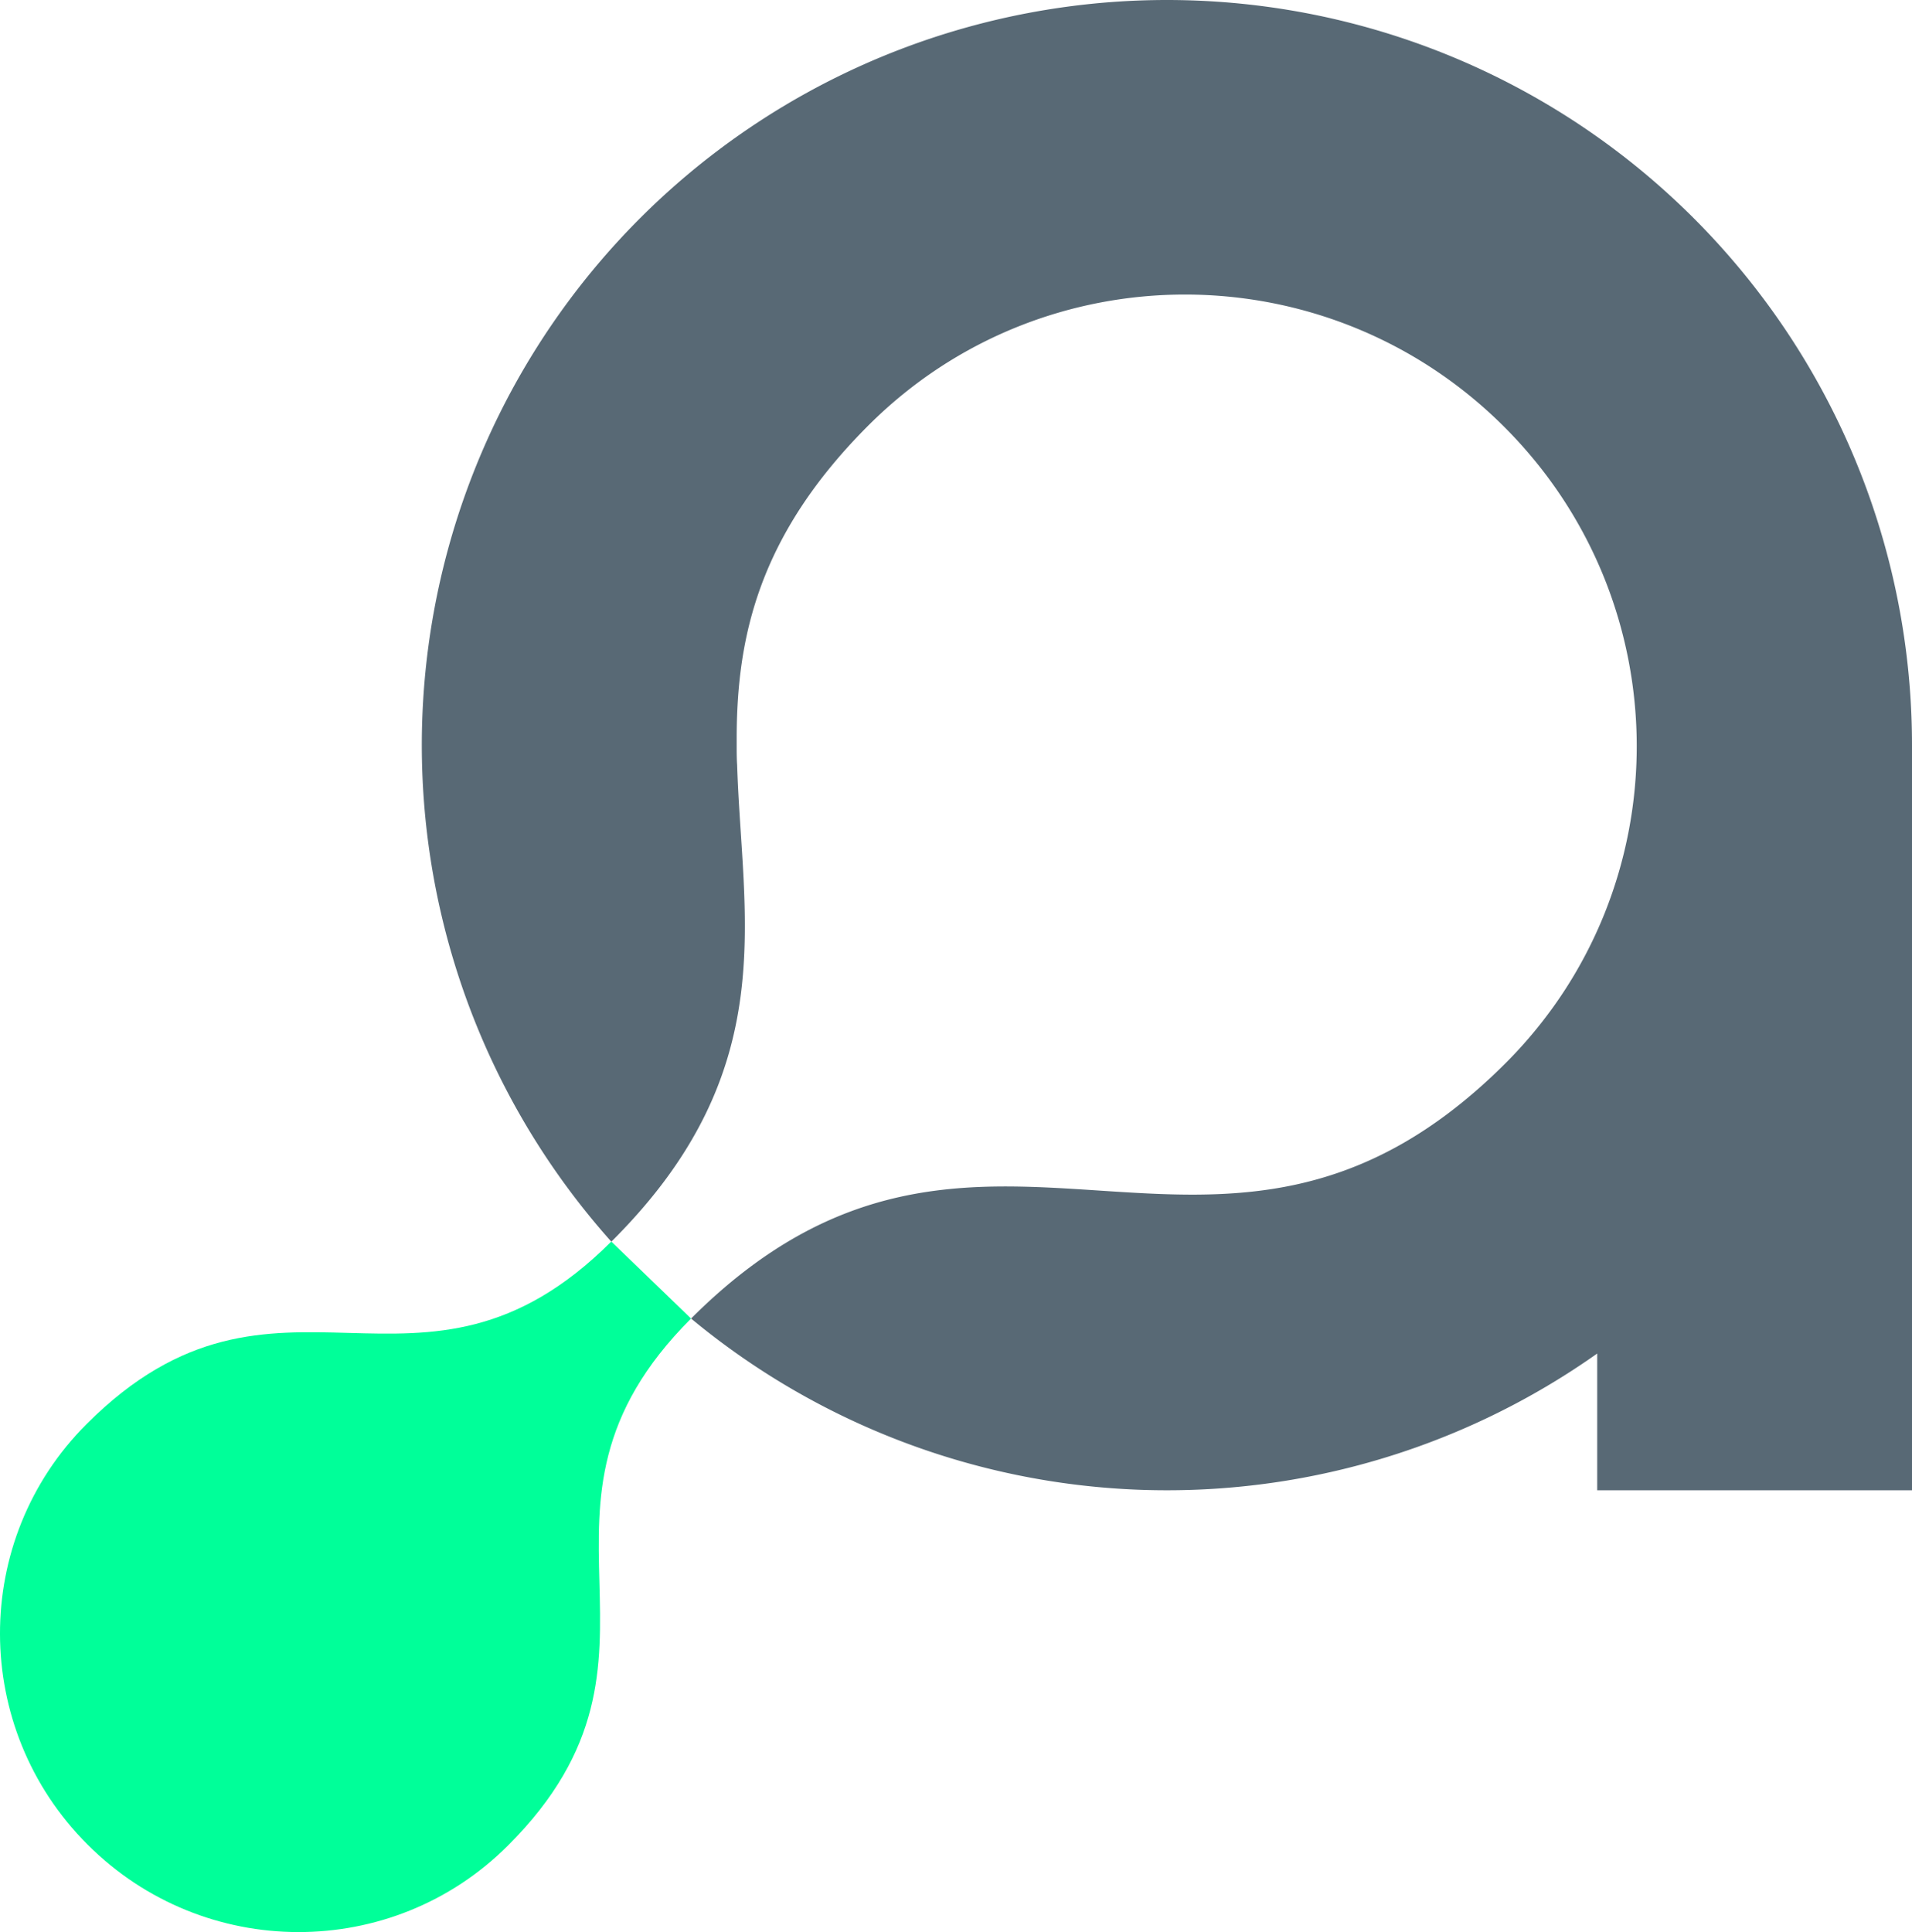
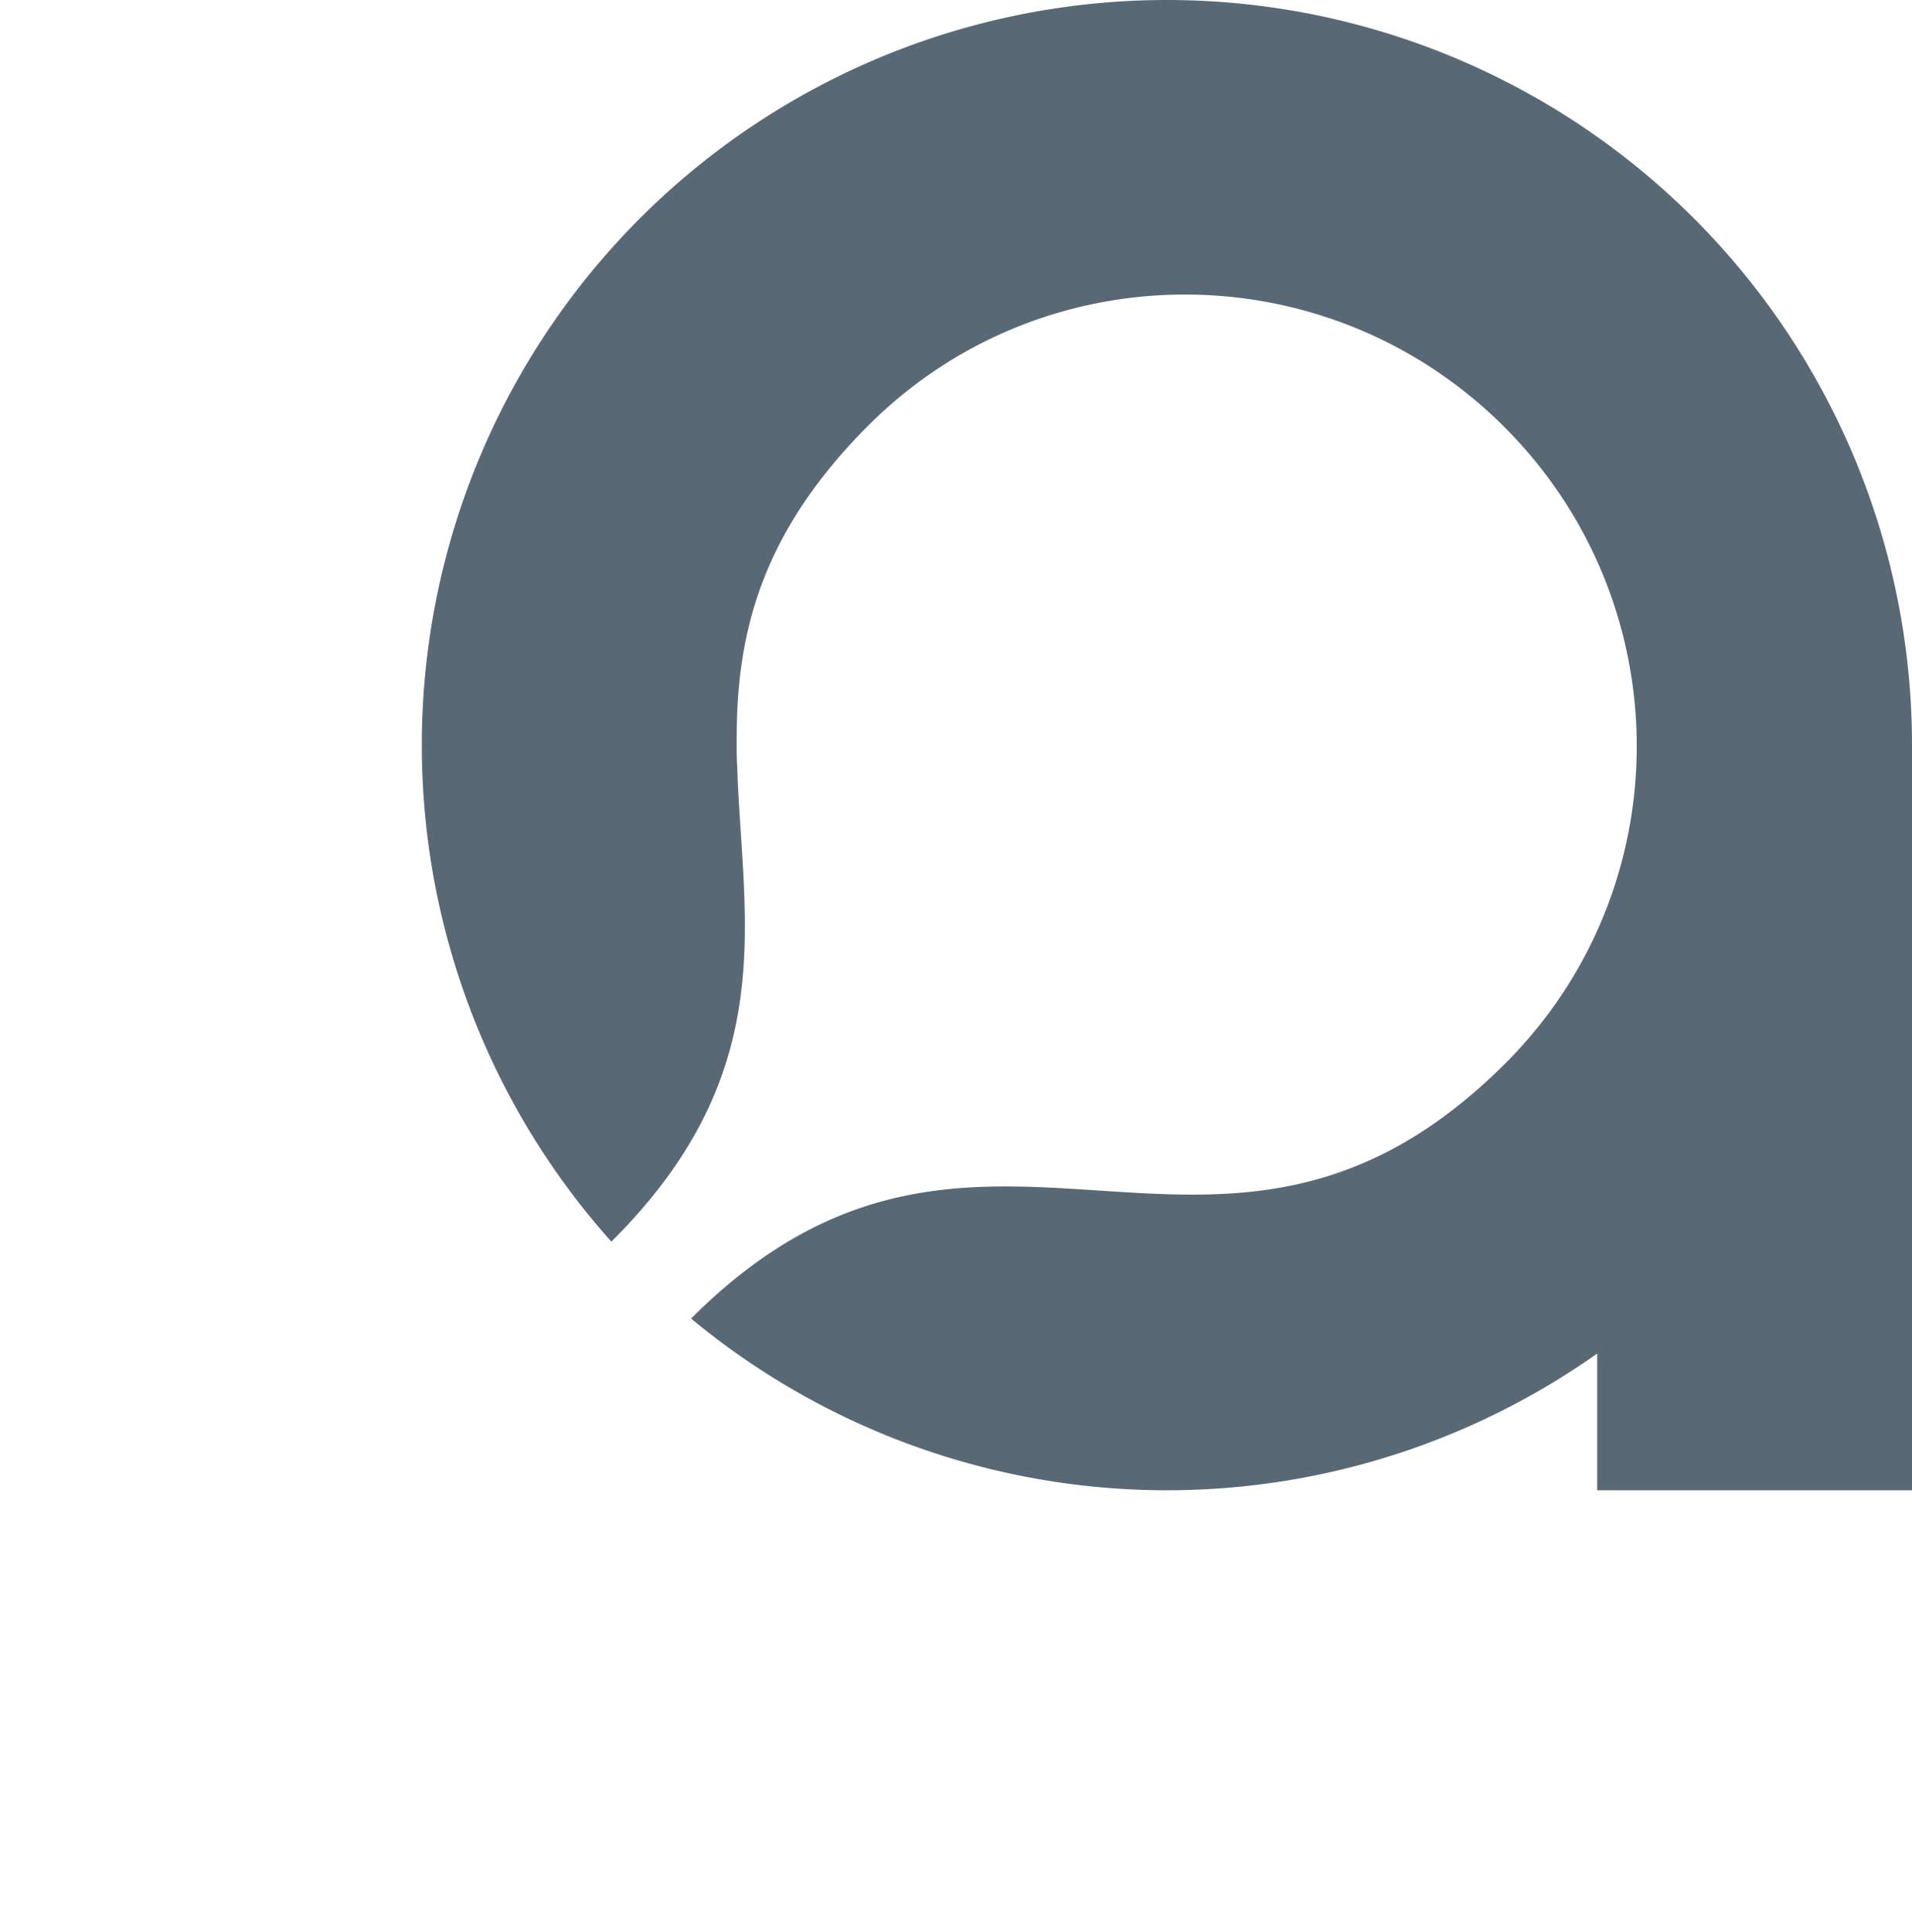
<svg xmlns="http://www.w3.org/2000/svg" viewBox="0 0 540.58 546.25">
  <defs>
    <style>.cls-1{fill:#586975;}.cls-1,.cls-2{fill-rule:evenodd;}.cls-2{fill:#0f9;}</style>
  </defs>
  <g id="Layer_2" data-name="Layer 2">
    <g id="Layer_1-2" data-name="Layer 1">
      <path class="cls-1" d="M329.92,0A210.66,210.66,0,0,1,540.58,210.66V421.32h-89V382.66a210.71,210.71,0,0,1-256.19-9.89c82.07-82.08,148.42,9.65,230.31-72.23,49.55-49.56,49.39-130.07-.38-179.83S295,70.77,245.48,120.32c-31.23,31.23-37.2,60.2-37.2,88.65v1.69c0,1.88,0,3.75.13,5.62,1.36,43.58,12.93,86.26-35.16,134.35l-.41.4A210.66,210.66,0,0,1,329.92,0Z" />
-       <path class="cls-2" d="M195.38,372.77,172.83,351c-54.26,54.26-94.2-2.55-148.33,51.58-32.77,32.76-32.65,86,.25,118.9s86.14,33,118.9.25C197.79,467.62,141.12,427,195.38,372.77Z" />
    </g>
  </g>
</svg>